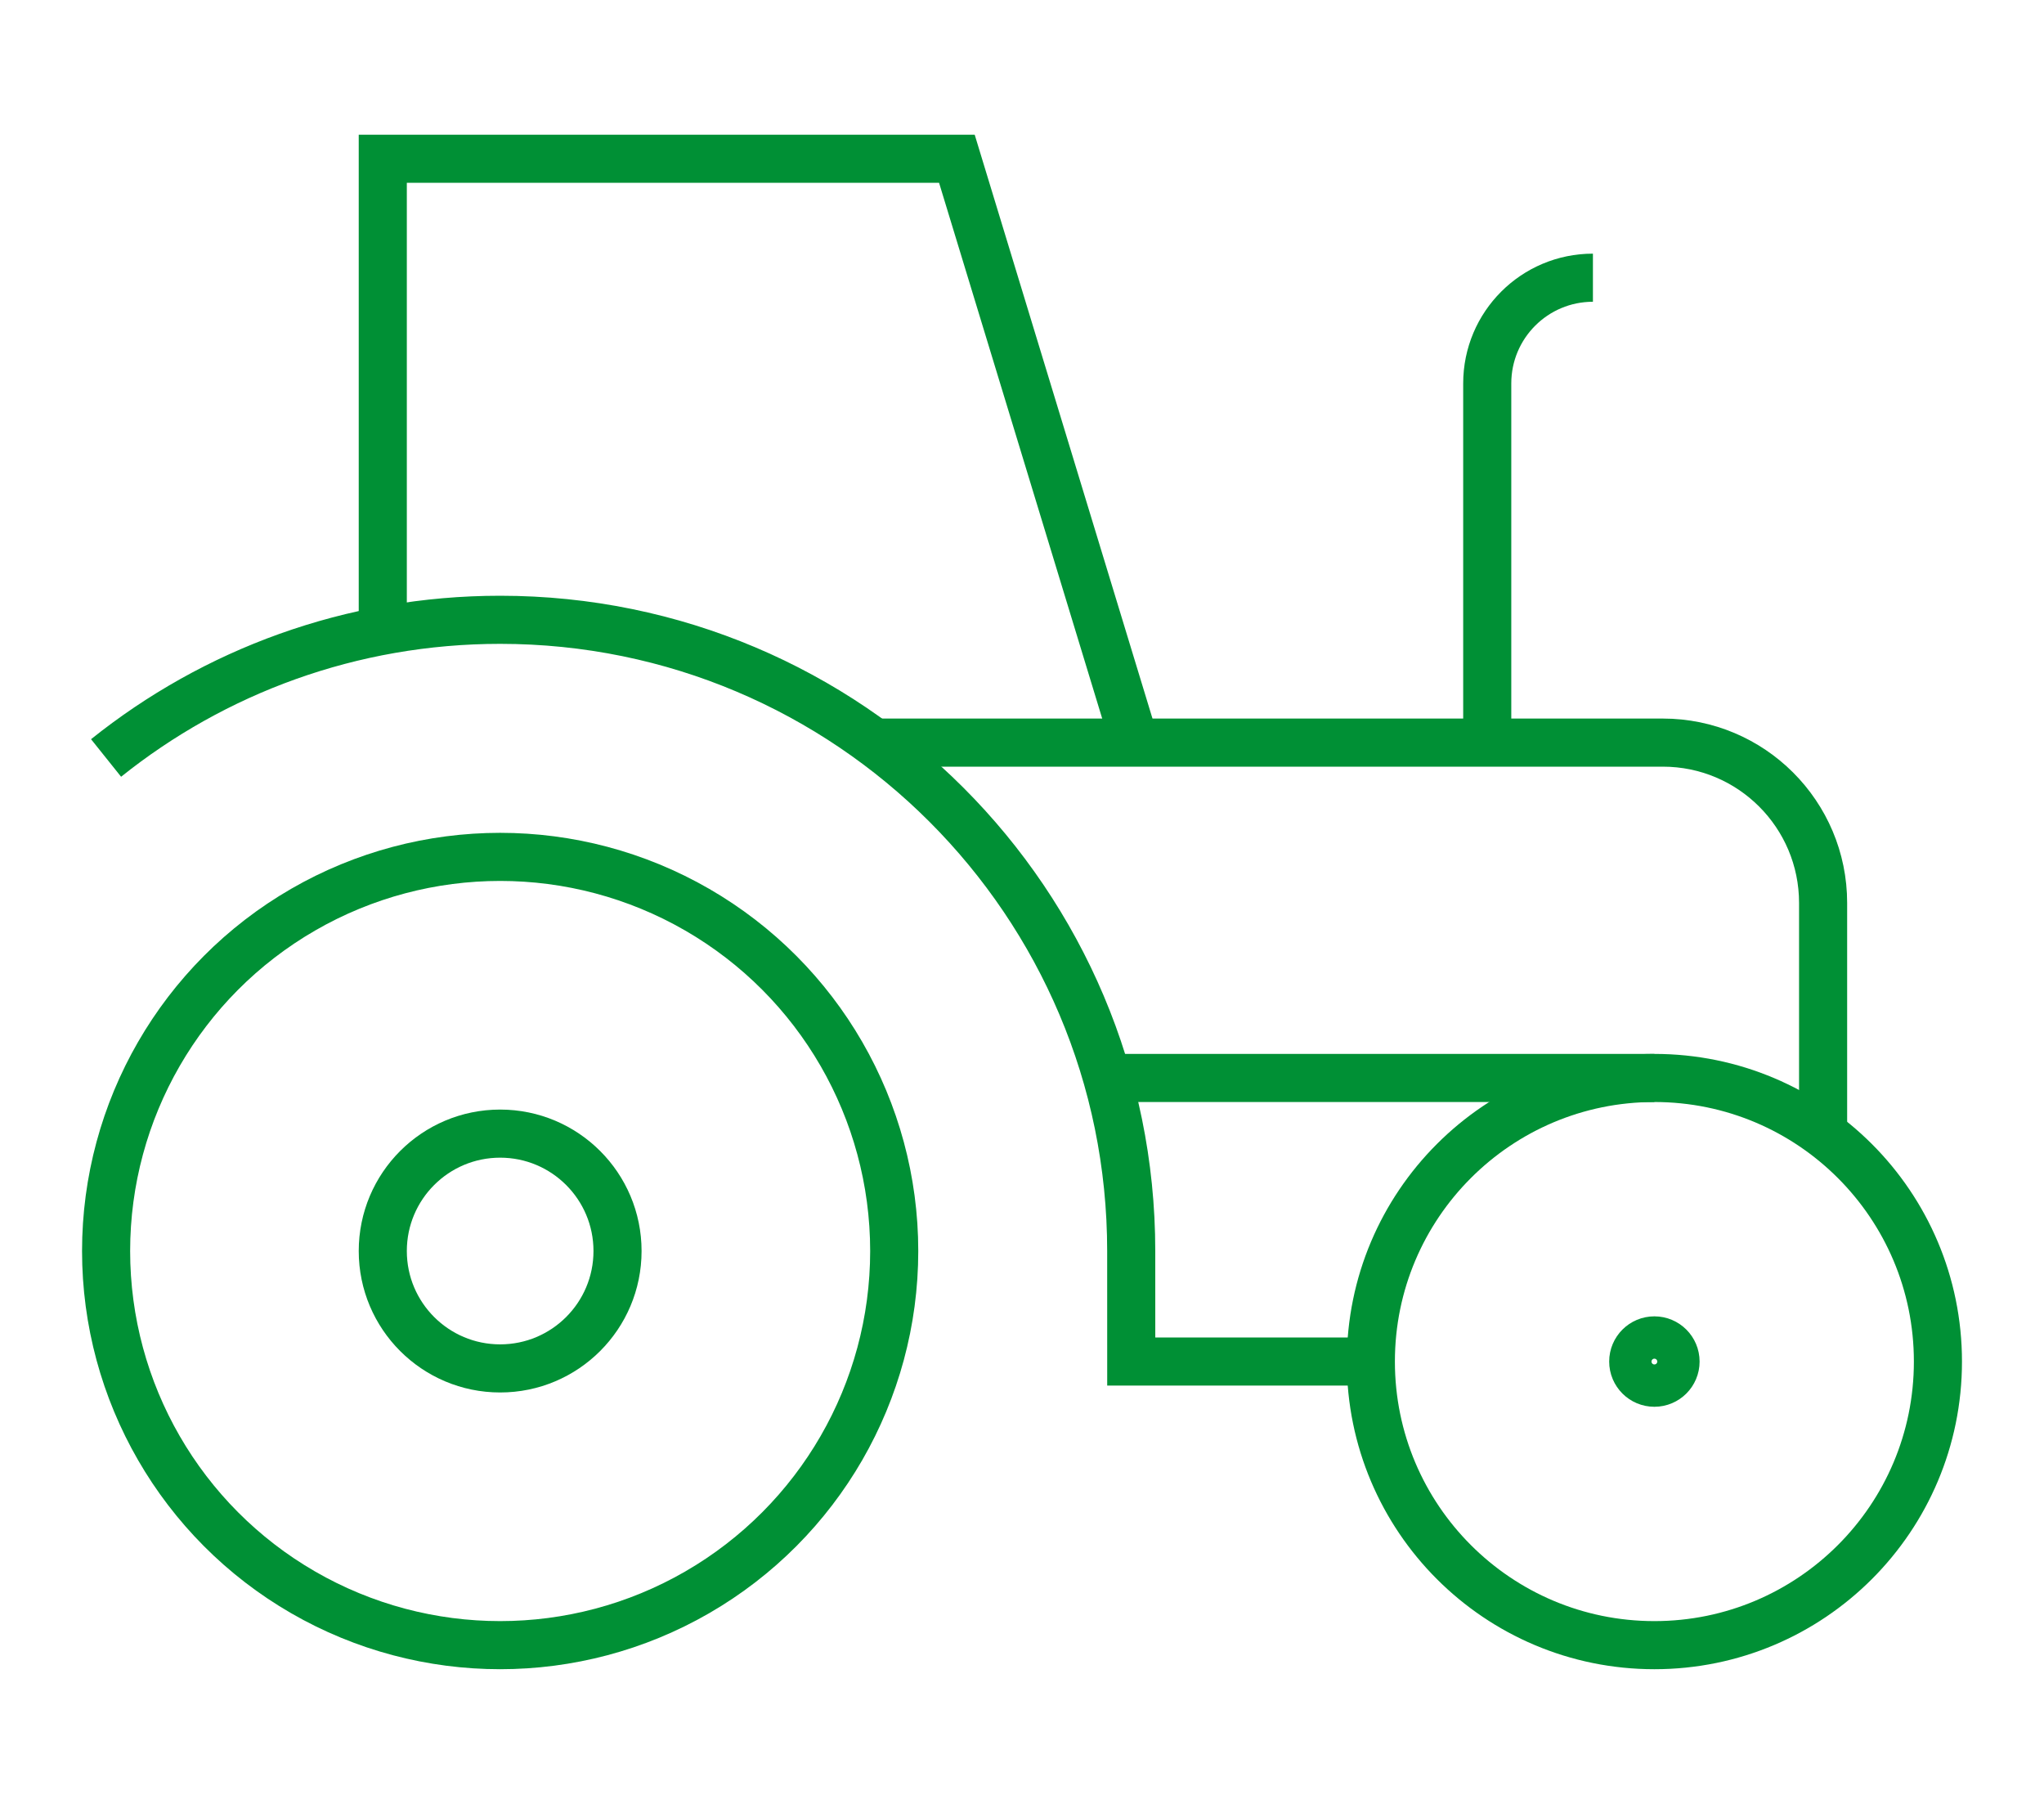
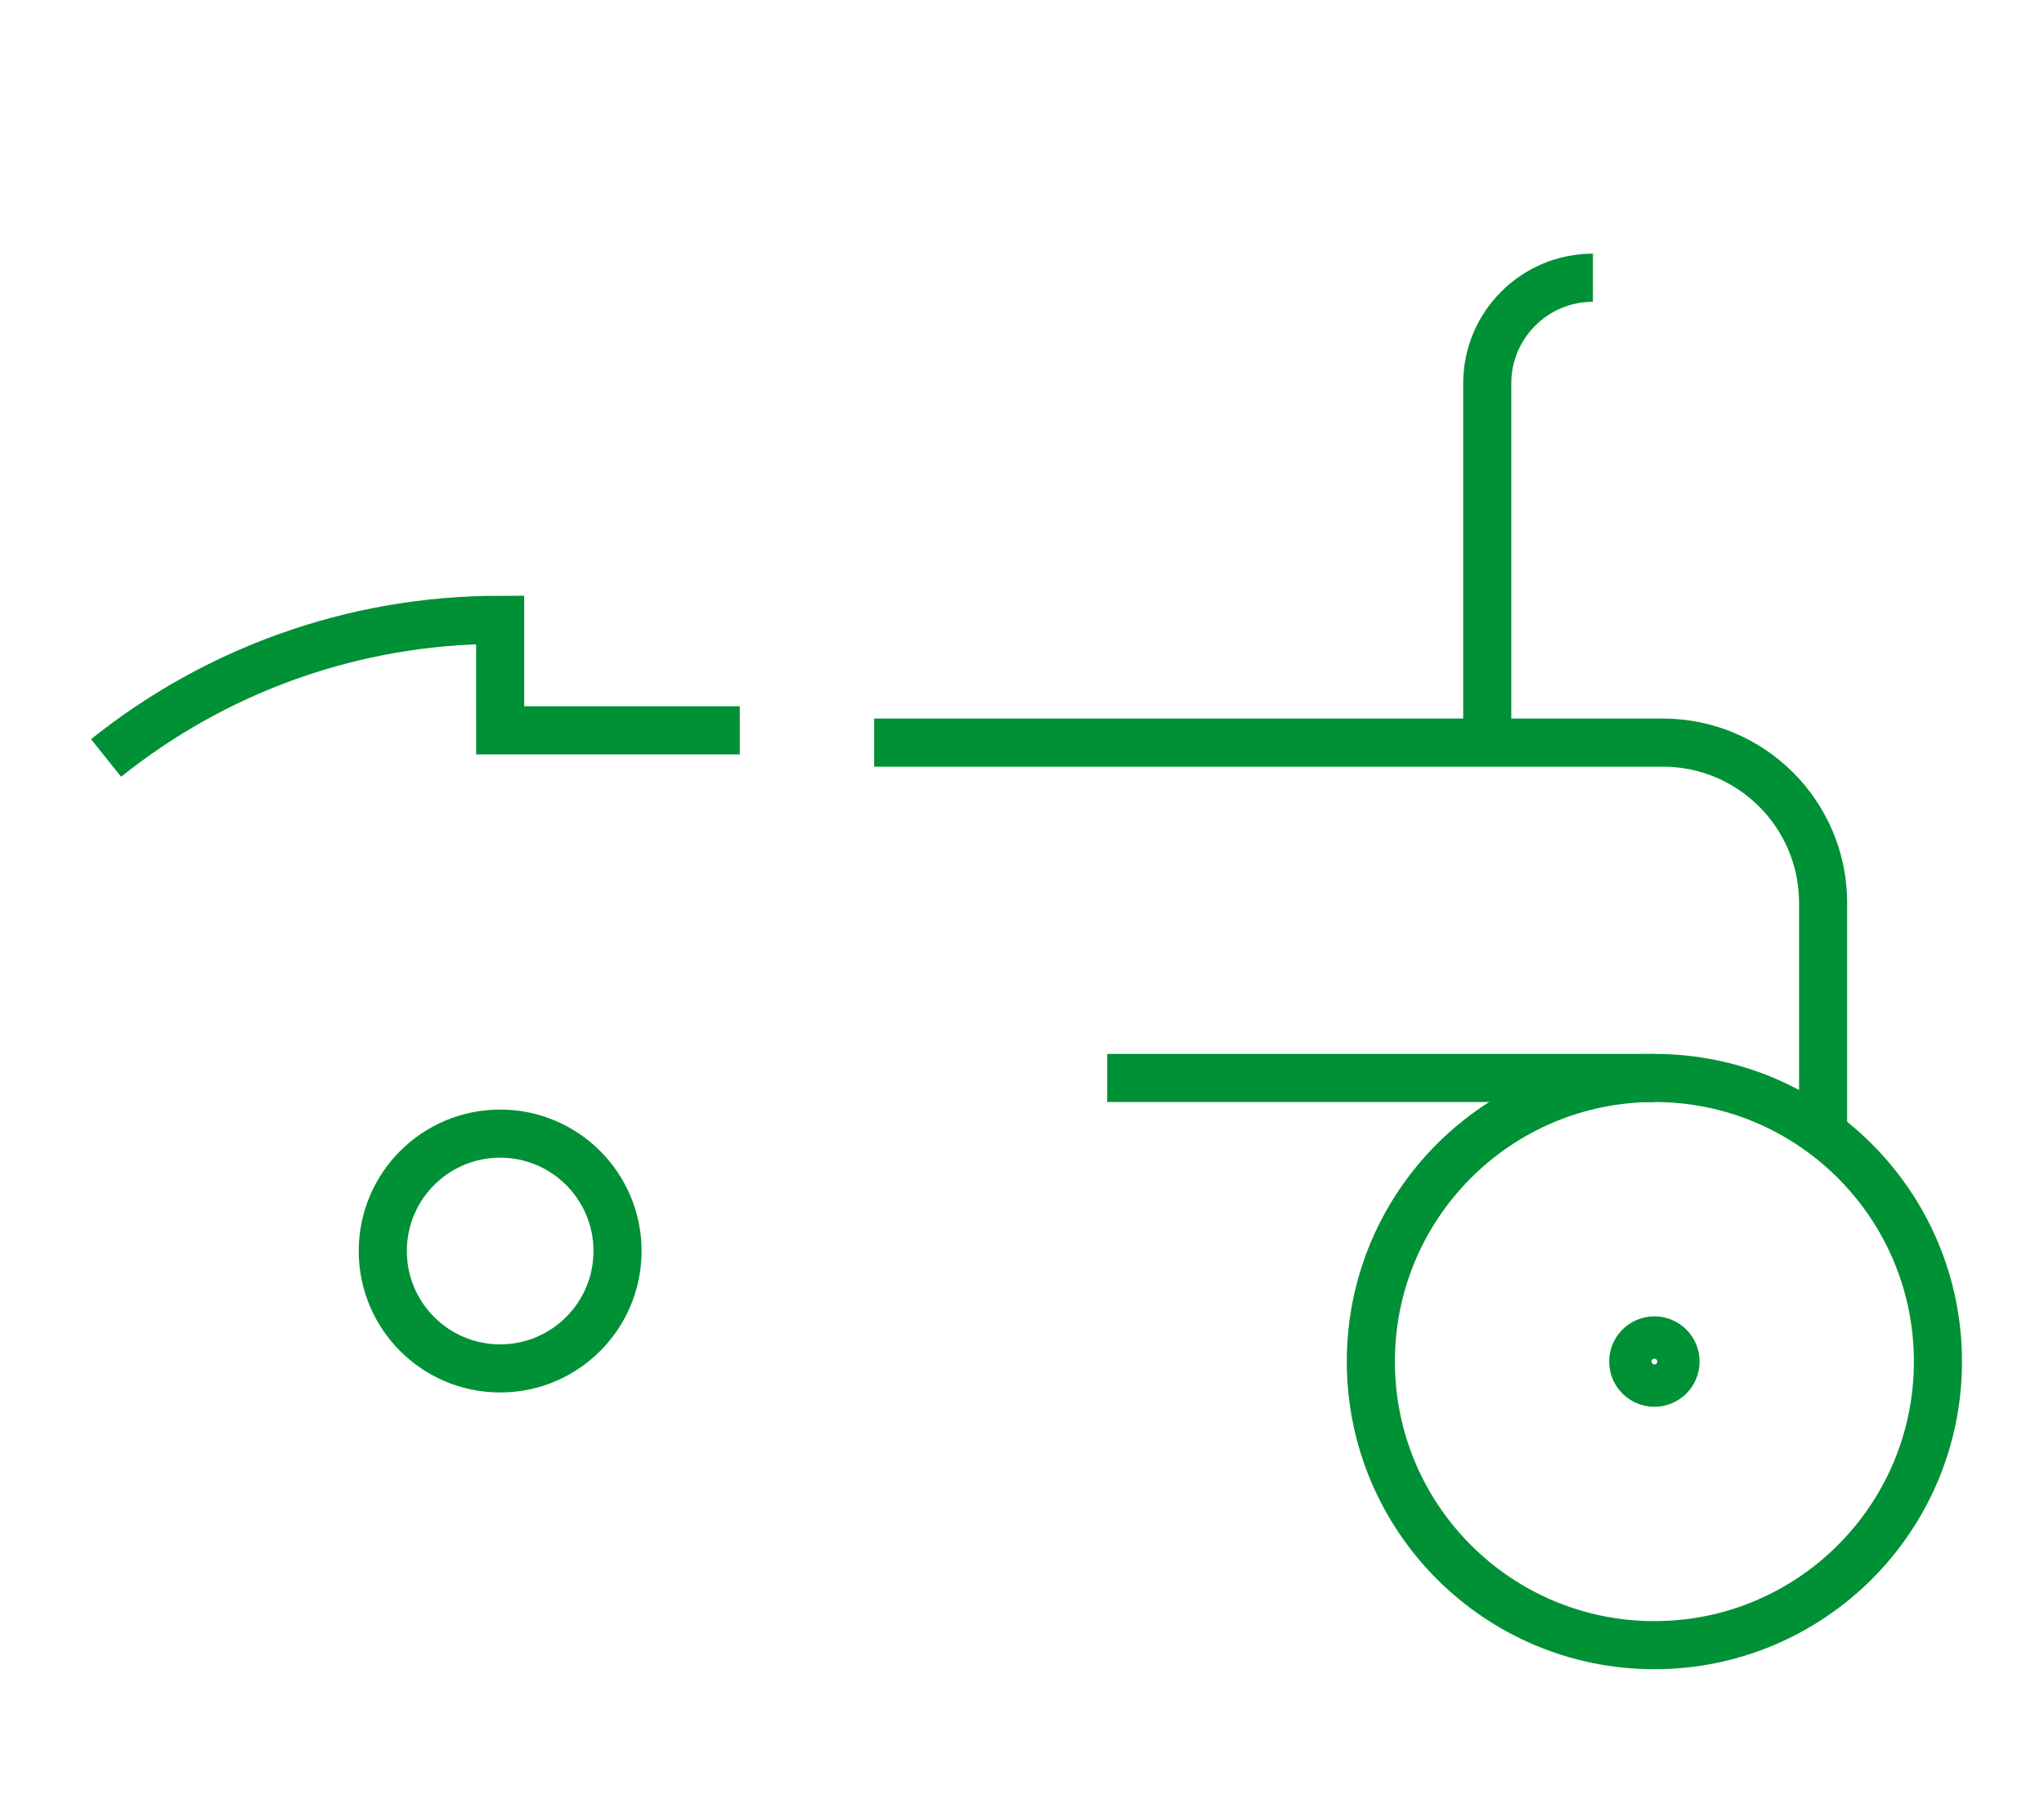
<svg xmlns="http://www.w3.org/2000/svg" version="1.1" id="Camada_1" x="0px" y="0px" viewBox="0 0 85 75" enable-background="new 0 0 85 75" xml:space="preserve">
  <g>
-     <circle fill="none" stroke="#009035" stroke-width="2" stroke-miterlimit="10" cx="20.799" cy="52.013" r="16.387" />
-     <path fill="none" stroke="#009035" stroke-width="2" stroke-miterlimit="10" d="M4.411,31.514   c4.491-3.595,10.188-5.745,16.388-5.745c14.494,0,26.243,11.75,26.243,26.243l0.001,4.596h9.964" />
+     <path fill="none" stroke="#009035" stroke-width="2" stroke-miterlimit="10" d="M4.411,31.514   c4.491-3.595,10.188-5.745,16.388-5.745l0.001,4.596h9.964" />
    <circle fill="none" stroke="#009035" stroke-width="2" stroke-miterlimit="10" cx="20.799" cy="52.013" r="4.881" />
    <circle fill="none" stroke="#009035" stroke-width="2" stroke-miterlimit="10" cx="68.798" cy="56.609" r="11.791" />
    <circle fill="none" stroke="#009035" stroke-width="2" stroke-miterlimit="10" cx="68.798" cy="56.609" r="0.88" />
    <line fill="none" stroke="#009035" stroke-width="2" stroke-miterlimit="10" x1="68.798" y1="44.818" x2="46.043" y2="44.818" />
    <path fill="none" stroke="#009035" stroke-width="2" stroke-miterlimit="10" d="M36.352,30.875h32.796   c3.682,0,6.666,2.985,6.666,6.666v9.591" />
-     <polyline fill="none" stroke="#009035" stroke-width="2" stroke-miterlimit="10" points="15.918,26.224 15.918,6.6 39.792,6.6    47.14,30.726  " />
    <path fill="none" stroke="#009035" stroke-width="2" stroke-miterlimit="10" d="M66.242,11.546c-2.427,0-4.395,1.968-4.395,4.395   v14.934" />
  </g>
</svg>